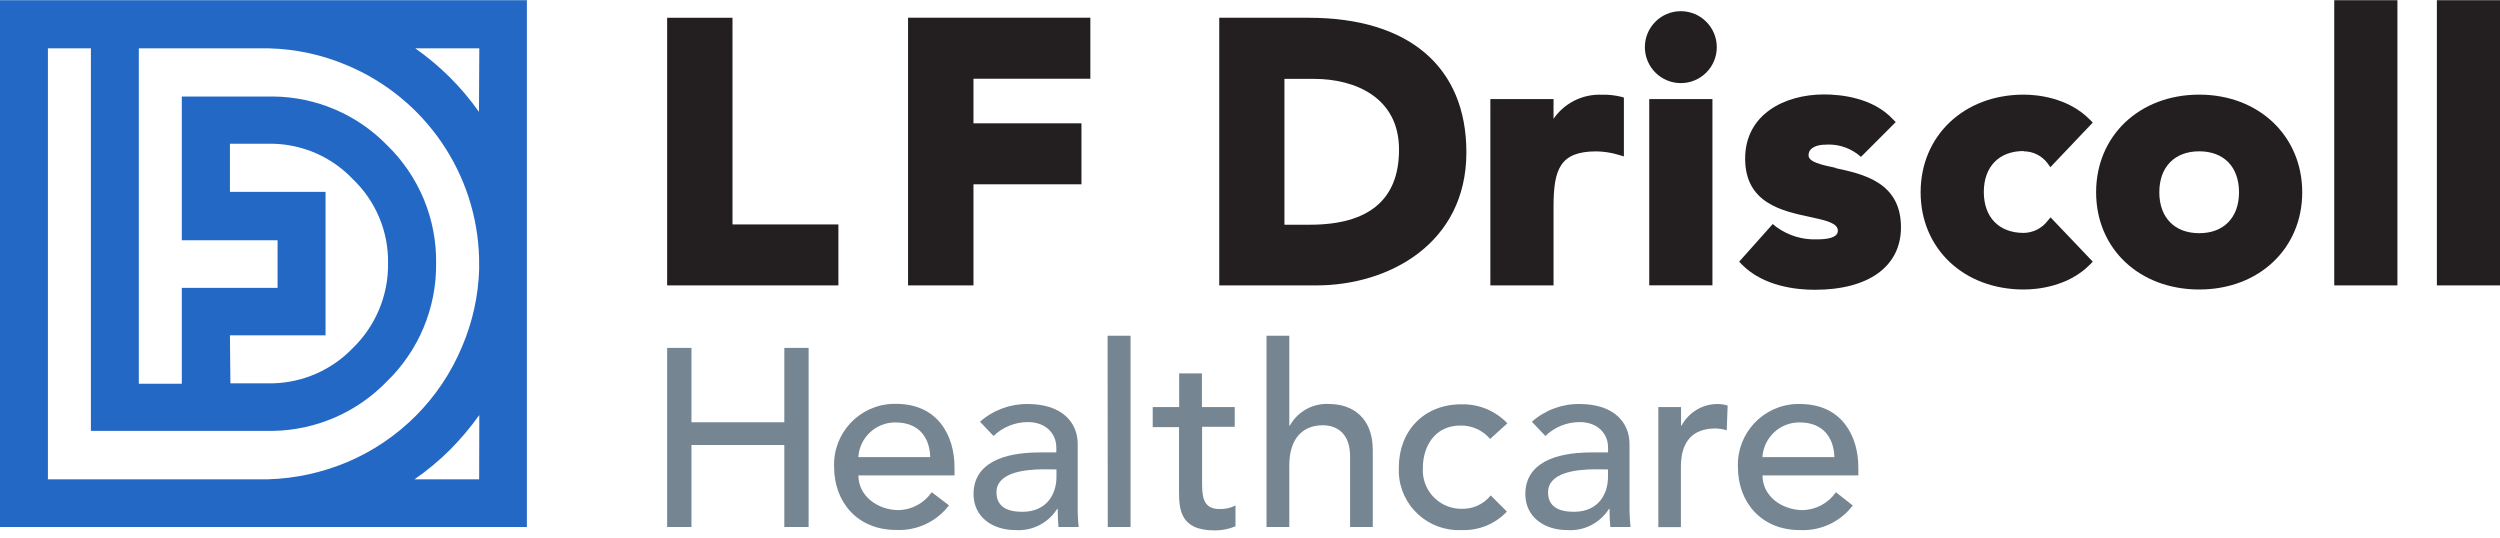
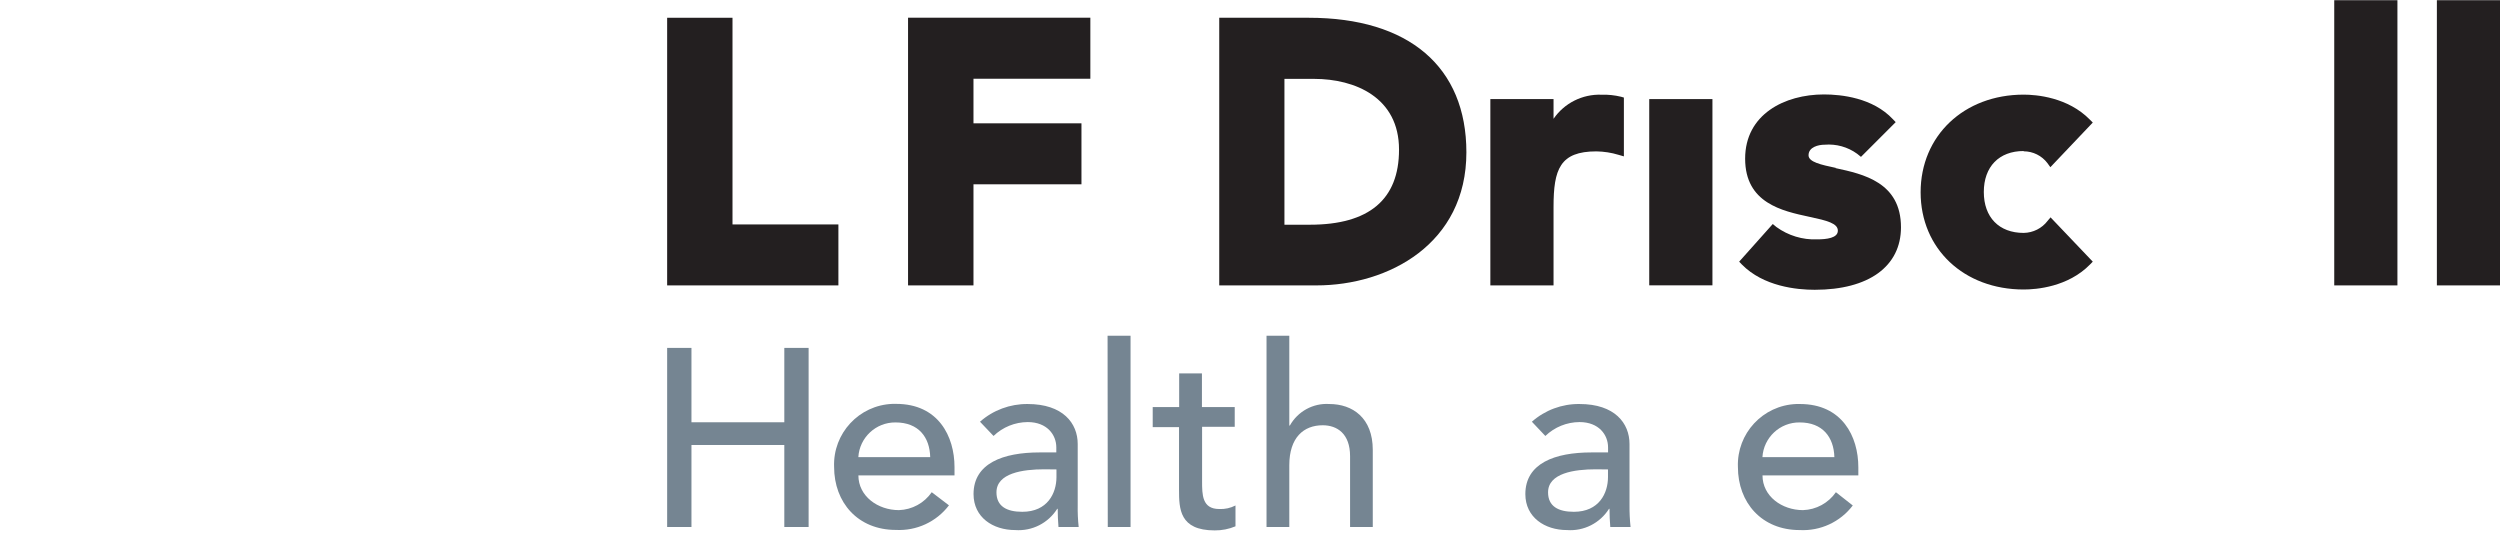
<svg xmlns="http://www.w3.org/2000/svg" width="200" height="43" viewBox="0 0 200 43" fill="none">
  <g clip-path="url(#clip0_373_109)">
-     <path d="M0 42.16H42.15V0.016H0V42.16ZM38.333 38.344H33.161C34.178 37.644 35.128 36.849 36 35.983C36.856 35.121 37.639 34.188 38.344 33.205L38.333 38.344ZM38.333 21.505C38.272 23.655 37.806 25.777 36.956 27.755C35.217 31.91 31.922 35.216 27.772 36.971C25.772 37.81 23.639 38.277 21.472 38.344H3.833V3.866H7.272V34.471H21.833C25.267 34.416 28.544 32.999 30.933 30.532C33.494 28.06 34.922 24.644 34.889 21.088C34.944 17.521 33.522 14.094 30.961 11.61C28.567 9.155 25.289 7.755 21.861 7.721H14.544V19.221H22.206V23.032H14.544V30.699H11.106V3.866H21.472C23.639 3.916 25.778 4.377 27.772 5.227C34.017 7.849 38.15 13.883 38.328 20.655L38.333 21.505ZM18.394 15.349V11.499H21.833C24.256 11.555 26.556 12.571 28.222 14.327C30.067 16.088 31.094 18.538 31.044 21.088C31.072 23.633 30.05 26.077 28.222 27.849C26.544 29.594 24.25 30.605 21.833 30.666H18.433L18.394 26.827H26.044V15.349H18.394ZM38.317 8.949C37.617 7.96 36.833 7.027 35.972 6.171C35.122 5.327 34.2 4.56 33.222 3.866H38.344L38.317 8.949Z" fill="#2368C4" />
    <path d="M58.6 1.421H53.372V22.832H67.072V17.955H58.6V1.421Z" fill="#231F20" />
    <path d="M72.644 22.832H77.878V14.744H86.517V9.866H77.878V6.299H87.228V1.416H72.644V22.832Z" fill="#231F20" />
    <path d="M104.728 1.421H97.539V22.832H105.317C111.094 22.832 117.311 19.499 117.311 12.188C117.311 5.349 112.711 1.421 104.7 1.421M111.922 11.977C111.922 15.955 109.528 17.977 104.8 17.977H102.755V6.31H105.122C108.411 6.31 111.922 7.794 111.922 11.966" fill="#231F20" />
    <path d="M128.117 7.577C126.594 7.521 125.144 8.249 124.283 9.505V7.927H119.228V22.832H124.283V16.555C124.283 13.538 124.794 12.11 127.711 12.11C128.311 12.121 128.911 12.21 129.489 12.388L129.911 12.51V7.805L129.678 7.738C129.167 7.616 128.644 7.56 128.117 7.577Z" fill="#231F20" />
    <path d="M136.995 7.927H131.939V22.827H136.995V7.927Z" fill="#231F20" />
-     <path d="M134.467 0.894C132.878 0.894 131.589 2.182 131.589 3.771C131.589 5.36 132.878 6.649 134.467 6.649C136.056 6.649 137.344 5.36 137.344 3.771C137.339 2.182 136.056 0.899 134.467 0.894Z" fill="#231F20" />
    <path d="M146.867 13.432C145.694 13.182 144.683 12.966 144.683 12.421C144.683 11.755 145.489 11.577 145.967 11.577C146.894 11.499 147.817 11.755 148.567 12.299L148.878 12.549L151.656 9.771L151.433 9.538C149.822 7.816 147.289 7.555 145.917 7.555C142.778 7.555 139.611 9.138 139.611 12.694C139.611 16.249 142.578 16.877 144.744 17.344C146.161 17.644 147.028 17.866 147.028 18.455C147.028 19.044 146.128 19.149 145.361 19.149C144.2 19.194 143.056 18.844 142.111 18.16L141.822 17.921L139.133 20.933L139.344 21.155C141.078 22.921 143.744 23.183 145.178 23.183C149.5 23.183 152.078 21.31 152.078 18.183C152.078 14.577 149.05 13.927 146.844 13.449" fill="#231F20" />
    <path d="M161.894 12.105C162.639 12.105 163.344 12.455 163.794 13.049L164.028 13.377L167.422 9.805L167.2 9.582C165.428 7.771 162.9 7.571 161.894 7.571C157.117 7.571 153.65 10.86 153.65 15.383C153.65 19.905 157.117 23.16 161.894 23.16C162.894 23.16 165.428 22.966 167.2 21.16L167.422 20.933L164.044 17.388L163.811 17.666C163.355 18.266 162.65 18.621 161.894 18.633C159.922 18.633 158.705 17.383 158.705 15.36C158.705 13.338 159.922 12.082 161.894 12.082" fill="#231F20" />
-     <path d="M175.939 7.571C171.156 7.571 167.689 10.86 167.689 15.383C167.689 19.905 171.156 23.16 175.939 23.16C180.722 23.16 184.178 19.877 184.178 15.383C184.178 10.888 180.711 7.571 175.939 7.571ZM175.939 18.655C173.967 18.655 172.745 17.405 172.745 15.383C172.745 13.36 173.967 12.105 175.939 12.105C177.911 12.105 179.122 13.36 179.122 15.383C179.122 17.405 177.9 18.655 175.939 18.655Z" fill="#231F20" />
    <path d="M191.794 0.016H186.739V22.832H191.794V0.016Z" fill="#231F20" />
    <path d="M200 0.016H194.95V22.832H200V0.016Z" fill="#231F20" />
    <path d="M53.372 27.832H55.317V33.782H62.745V27.832H64.689V42.16H62.745V35.599H55.317V42.16H53.372V27.832Z" fill="#758592" />
    <path d="M68.672 38.032C68.672 39.699 70.228 40.81 71.911 40.81C72.967 40.777 73.939 40.244 74.539 39.377L75.917 40.427C74.911 41.749 73.322 42.483 71.667 42.394C68.633 42.394 66.728 40.205 66.728 37.349C66.628 34.666 68.722 32.41 71.406 32.31C71.5 32.305 71.594 32.305 71.689 32.31C75.067 32.31 76.361 34.905 76.361 37.371V38.032H68.672ZM74.417 36.571C74.378 34.977 73.489 33.794 71.639 33.794C70.067 33.782 68.761 35.005 68.667 36.571H74.417Z" fill="#758592" />
    <path d="M78.4 33.738C79.45 32.81 80.805 32.31 82.206 32.321C85.039 32.321 86.217 33.86 86.217 35.521V40.421C86.206 41.005 86.233 41.583 86.294 42.16H84.678C84.639 41.677 84.617 41.188 84.617 40.705H84.578C83.856 41.849 82.567 42.505 81.217 42.405C79.433 42.405 77.883 41.388 77.883 39.527C77.883 37.06 80.255 36.194 83.167 36.194H84.505V35.788C84.505 34.794 83.772 33.766 82.217 33.766C81.194 33.771 80.217 34.171 79.483 34.877L78.4 33.738ZM83.544 37.544C81.822 37.544 79.717 37.849 79.717 39.388C79.717 40.499 80.528 40.944 81.783 40.944C83.805 40.944 84.517 39.449 84.517 38.166V37.555L83.544 37.544Z" fill="#758592" />
    <path d="M88.606 26.86H90.444V42.16H88.622L88.606 26.86Z" fill="#758592" />
    <path d="M98.778 34.144H96.167V38.499C96.167 39.571 96.167 40.721 97.539 40.721C97.989 40.744 98.439 40.644 98.839 40.438V42.105C98.311 42.327 97.744 42.438 97.172 42.432C94.361 42.432 94.322 40.71 94.322 39.171V34.171H92.217V32.566H94.333V29.871H96.155V32.566H98.778V34.144Z" fill="#758592" />
    <path d="M101.322 26.86H103.144V34.044H103.189C103.822 32.91 105.05 32.238 106.344 32.321C108.206 32.321 109.822 33.432 109.822 35.988V42.16H108.006V36.494C108.006 34.694 106.972 34.021 105.817 34.021C104.3 34.021 103.144 34.994 103.144 37.221V42.16H101.322V26.86Z" fill="#758592" />
-     <path d="M119.211 35.116C118.617 34.416 117.739 34.021 116.822 34.044C114.839 34.044 113.828 35.644 113.828 37.444C113.728 39.138 115.022 40.599 116.717 40.699C116.789 40.705 116.856 40.705 116.928 40.705C117.828 40.733 118.694 40.338 119.256 39.633L120.55 40.927C119.606 41.927 118.278 42.466 116.906 42.405C114.261 42.521 112.022 40.477 111.906 37.838C111.9 37.694 111.9 37.549 111.906 37.405C111.906 34.449 113.933 32.344 116.906 32.344C118.294 32.31 119.633 32.86 120.589 33.866L119.211 35.116Z" fill="#758592" />
    <path d="M122.55 33.738C123.6 32.81 124.956 32.305 126.356 32.321C129.189 32.321 130.361 33.86 130.361 35.521V40.421C130.356 41.005 130.383 41.583 130.445 42.16H128.822C128.783 41.677 128.761 41.188 128.761 40.705H128.722C128 41.849 126.711 42.505 125.361 42.405C123.583 42.405 122.028 41.388 122.028 39.527C122.028 37.06 124.395 36.194 127.311 36.194H128.645V35.788C128.645 34.794 127.917 33.766 126.361 33.766C125.339 33.771 124.361 34.171 123.628 34.877L122.55 33.738ZM127.667 37.544C125.95 37.544 123.845 37.849 123.845 39.388C123.845 40.499 124.656 40.944 125.906 40.944C127.933 40.944 128.639 39.449 128.639 38.166V37.555L127.667 37.544Z" fill="#758592" />
-     <path d="M132.667 32.566H134.483V34.044H134.528C135.095 32.983 136.2 32.321 137.4 32.321C137.672 32.321 137.95 32.36 138.211 32.444L138.139 34.421C137.85 34.333 137.55 34.288 137.25 34.277C135.467 34.277 134.472 35.249 134.472 37.355V42.171H132.667V32.566Z" fill="#758592" />
    <path d="M141 38.032C141 39.699 142.555 40.81 144.239 40.81C145.294 40.777 146.272 40.244 146.872 39.377L148.222 40.438C147.217 41.76 145.628 42.494 143.972 42.405C140.939 42.405 139.033 40.216 139.033 37.36C138.933 34.677 141.028 32.421 143.711 32.321C143.805 32.316 143.9 32.316 143.994 32.321C147.372 32.321 148.667 34.916 148.667 37.383V38.032H141ZM146.75 36.571C146.705 34.977 145.817 33.794 143.972 33.794C142.4 33.777 141.089 34.999 140.994 36.571H146.75Z" fill="#758592" />
  </g>
  <defs>
    <clipPath id="clip0_373_109">
      <rect width="200" height="42.417" fill="white" transform="translate(0 0.016)" />
    </clipPath>
  </defs>
</svg>